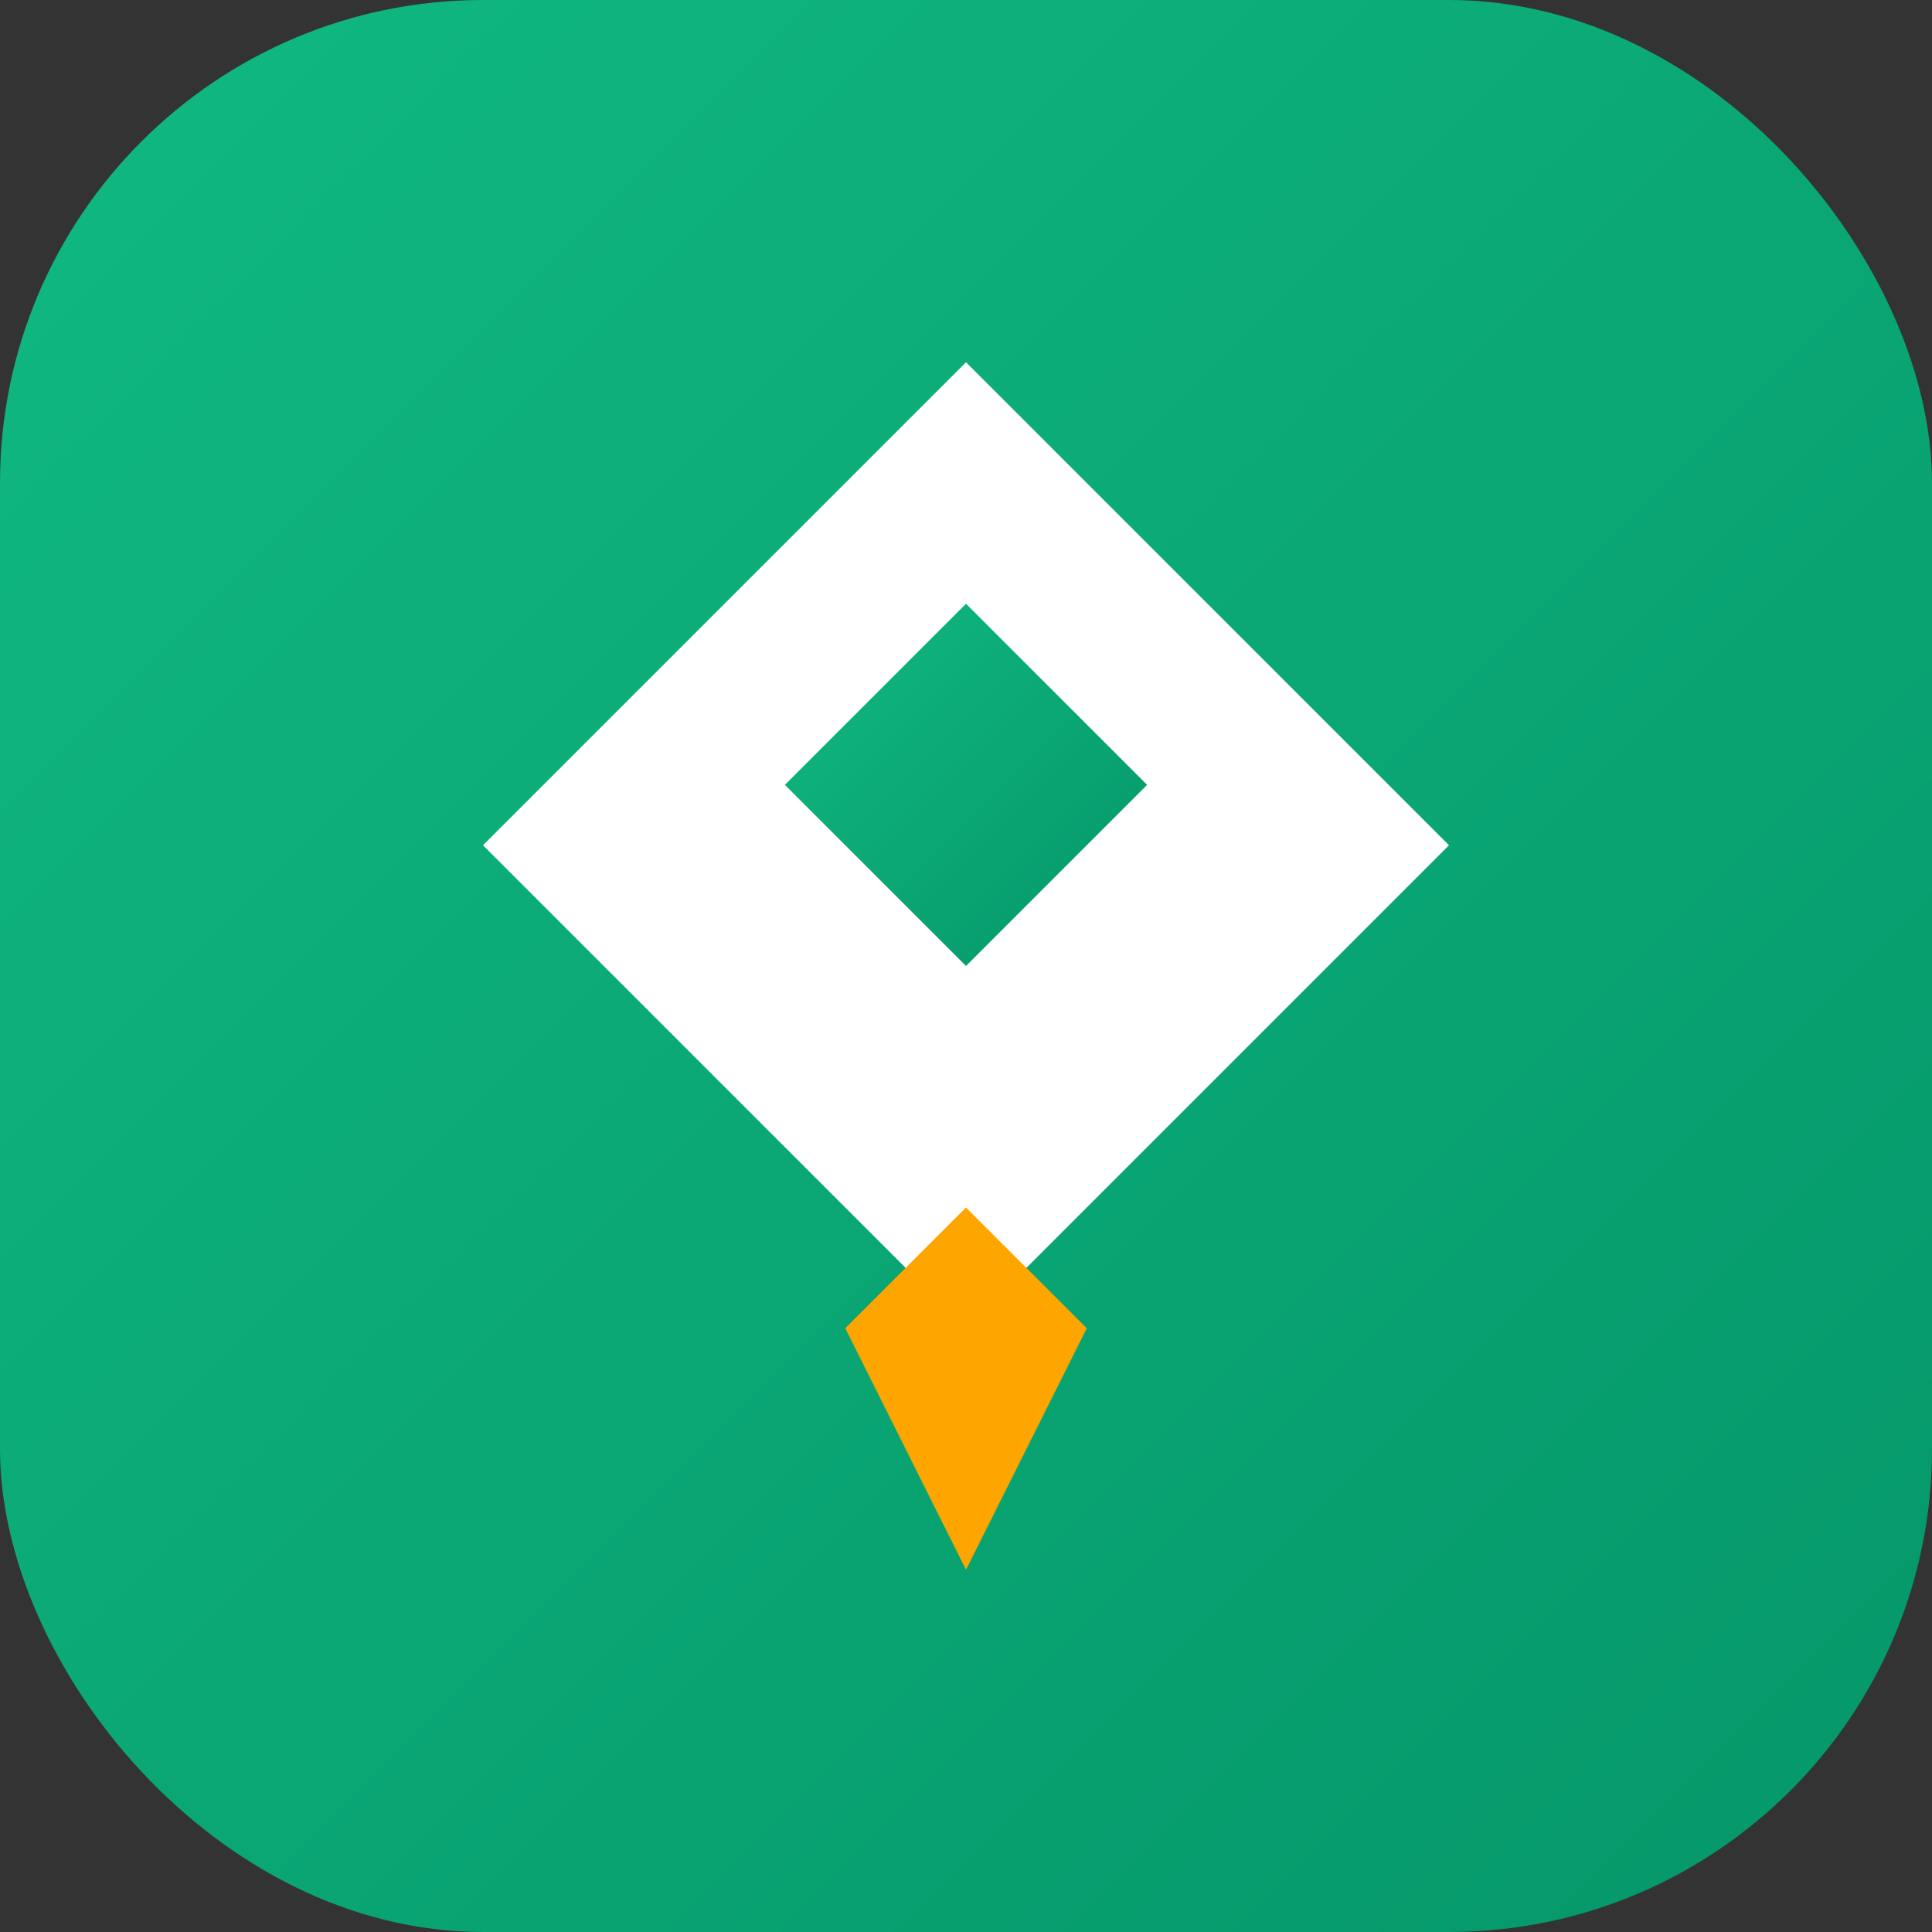
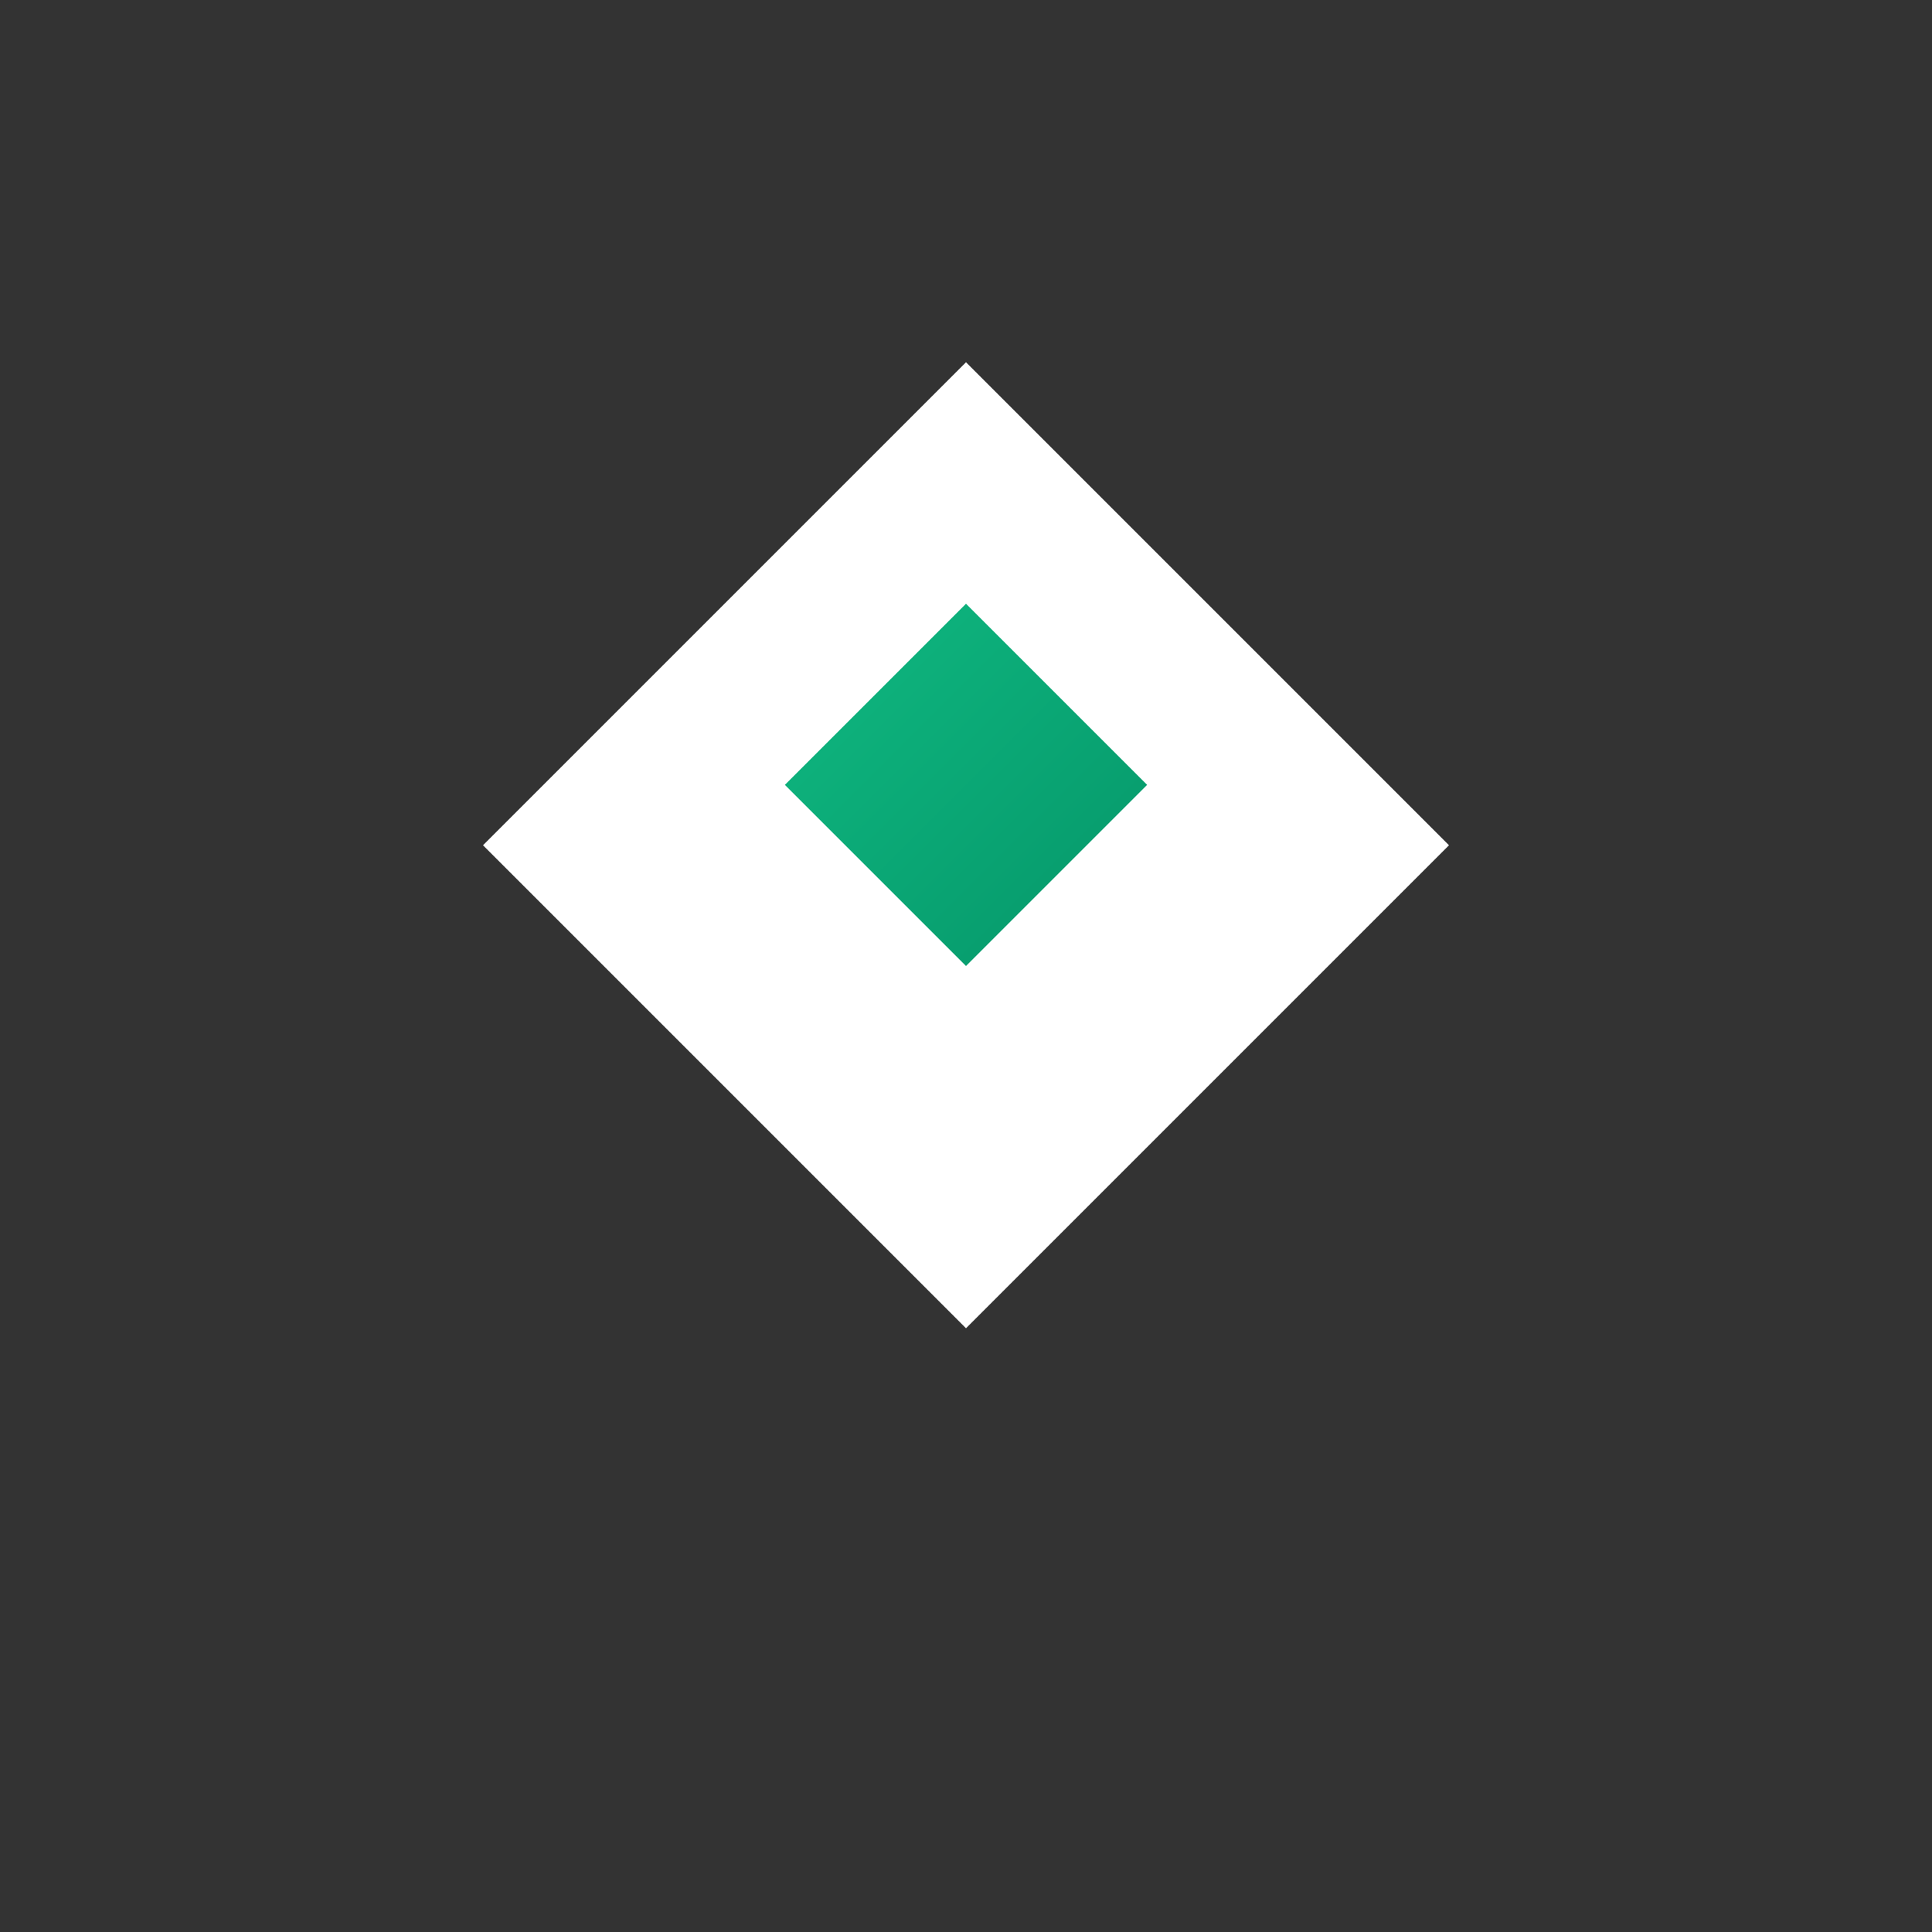
<svg xmlns="http://www.w3.org/2000/svg" width="32" height="32" viewBox="0 0 32 32" fill="none">
  <rect x="0" y="0" width="32" height="32" fill="#333333" stroke="none" />
  <defs>
    <linearGradient id="grad" x1="0%" y1="0%" x2="100%" y2="100%">
      <stop offset="0%" style="stop-color:#10B981;stop-opacity:1" />
      <stop offset="100%" style="stop-color:#059669;stop-opacity:1" />
    </linearGradient>
  </defs>
-   <rect width="32" height="32" rx="8" fill="url(#grad)" />
  <path d="M16 6L20 10L24 14L16 22L8 14L12 10L16 6Z" fill="white" />
-   <path d="M16 10L19 13L16 16L13 13L16 10Z" fill="url(#grad)" />
-   <path d="M14 22L16 26L18 22L16 20L14 22Z" fill="#FFA500" />
+   <path d="M16 10L19 13L16 16L13 13L16 10" fill="url(#grad)" />
</svg>